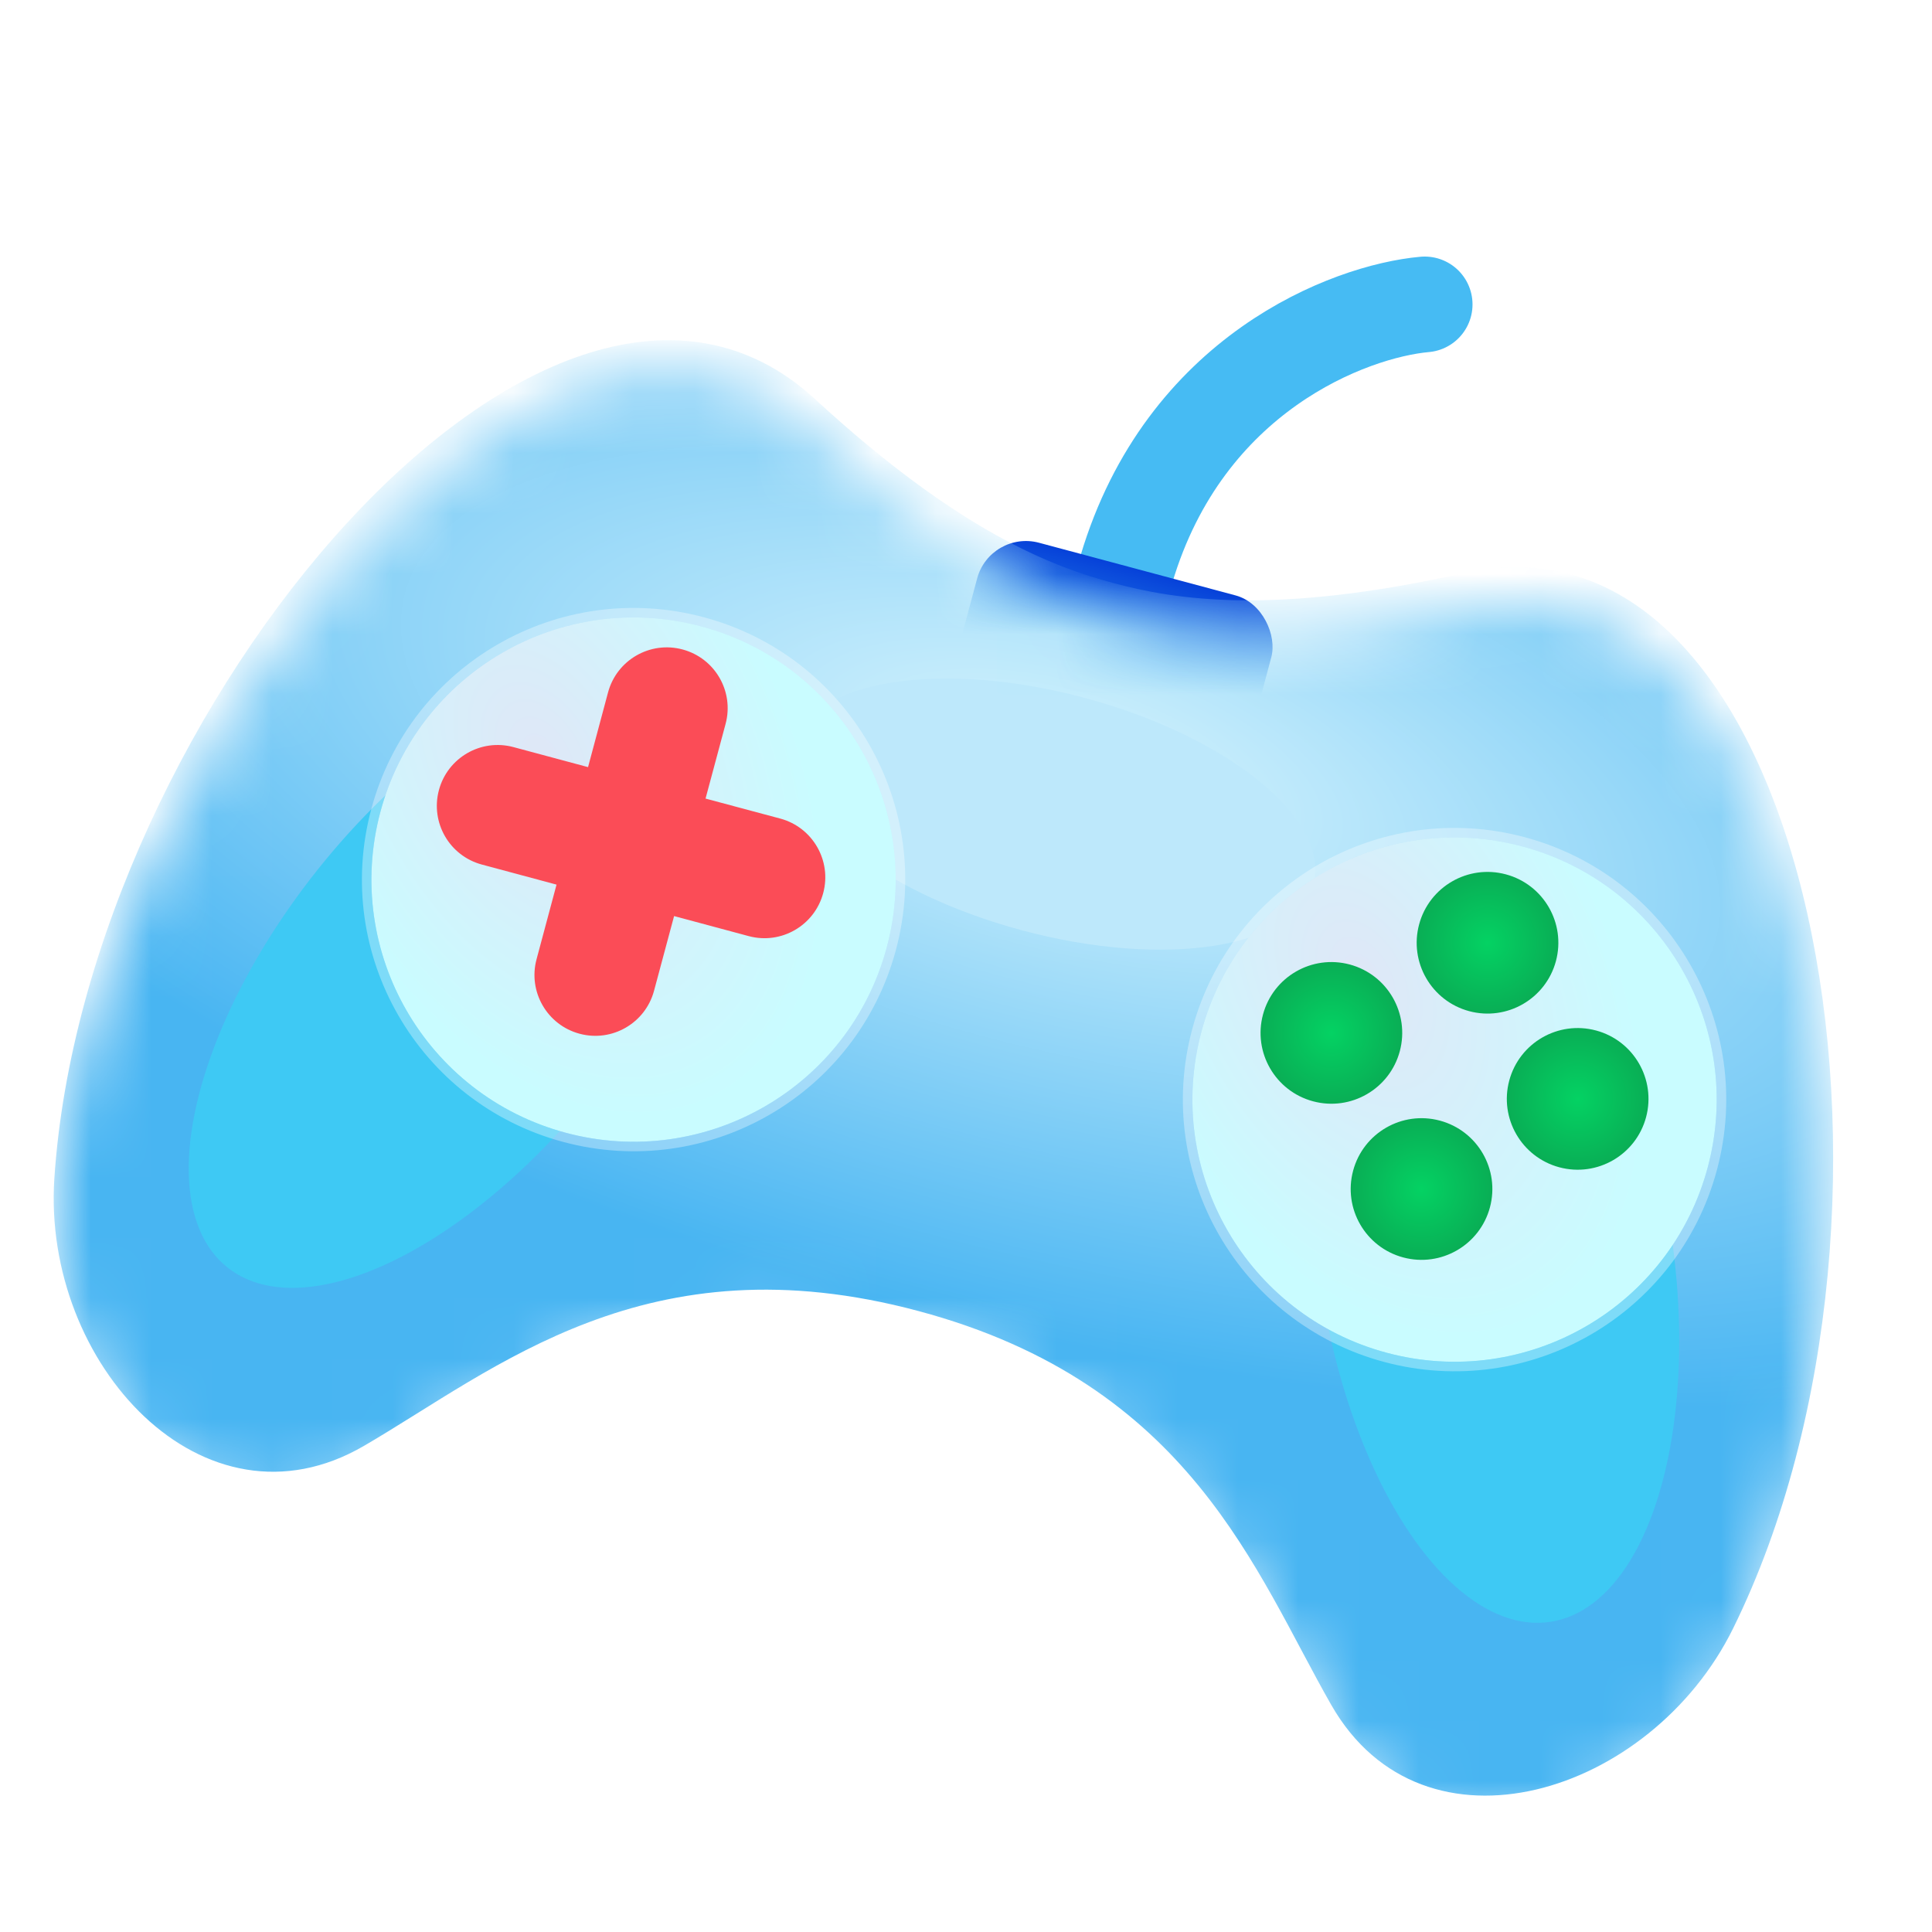
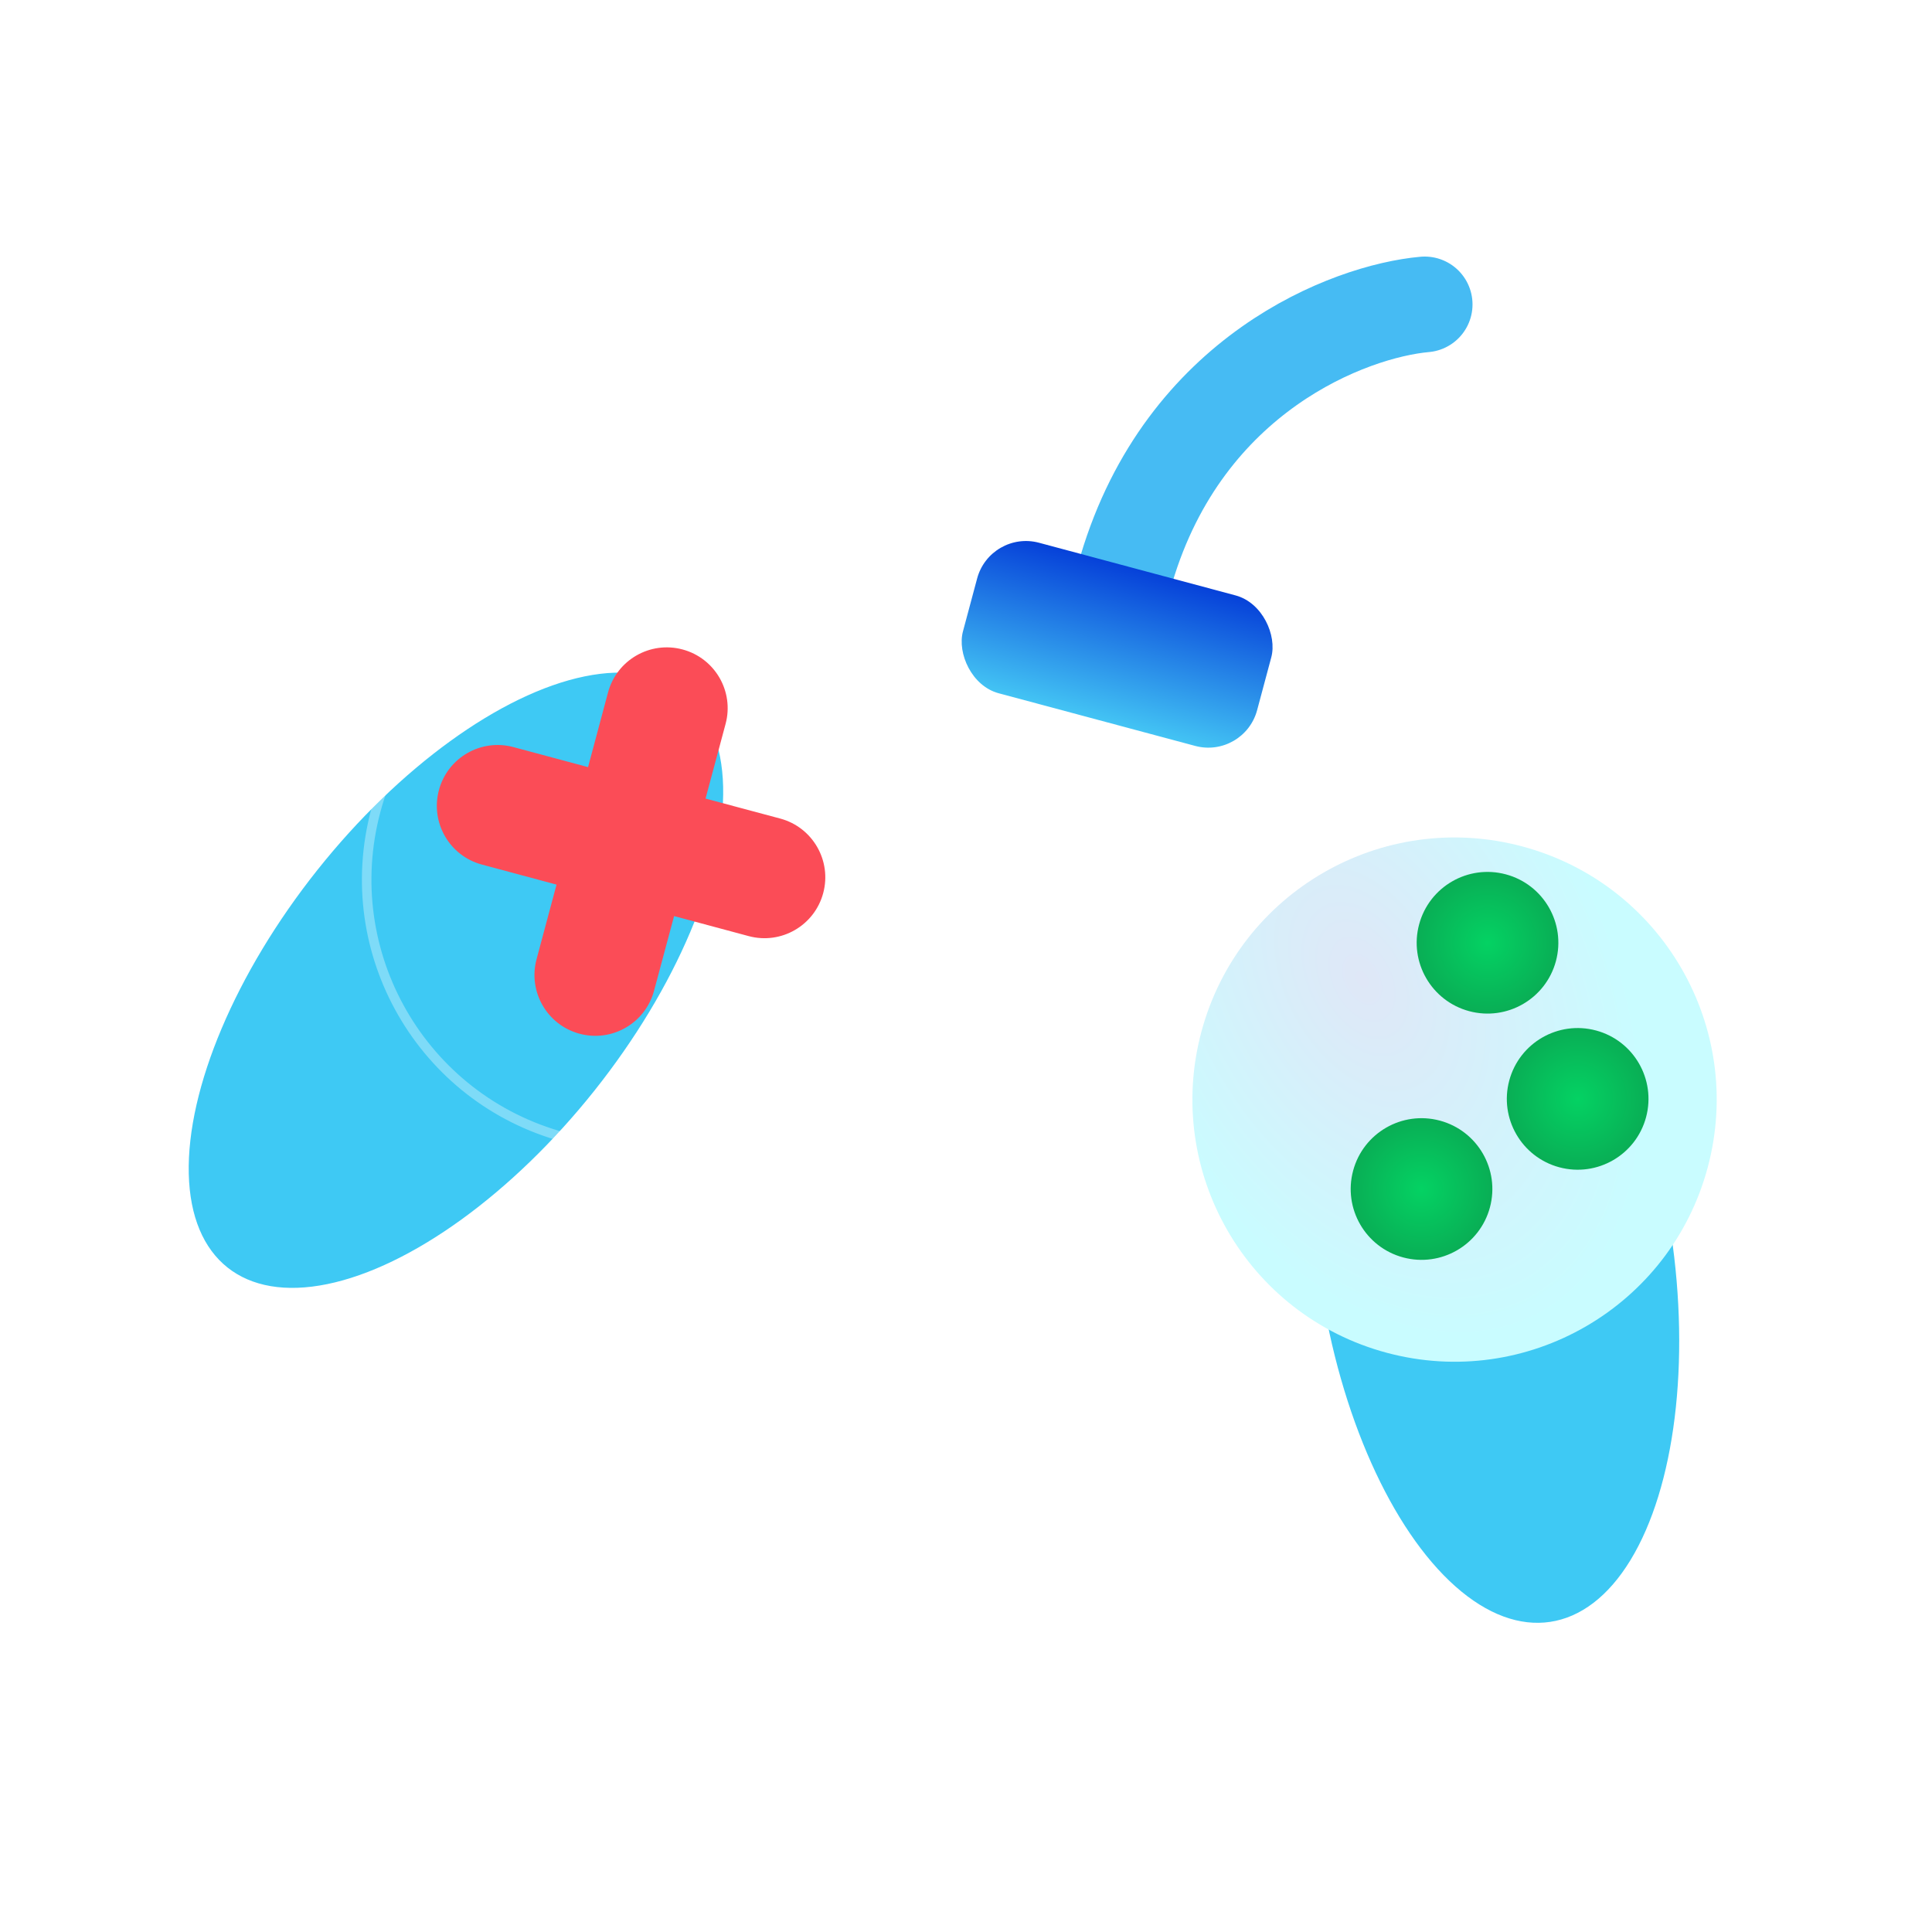
<svg xmlns="http://www.w3.org/2000/svg" width="32" height="32" viewBox="0 0 32 32" fill="none">
  <g clip-path="url(#clip0_13987_31598)">
    <g filter="url(#filter0_i_13987_31598)">
      <path d="M23.597 4.484C22.352 4.596 19.622 5.629 18.657 8.869" stroke="#46BBF3" stroke-width="1.585" stroke-linecap="round" />
    </g>
    <g filter="url(#filter1_i_13987_31598)">
      <rect x="16.401" y="7.657" width="5.044" height="2.581" rx="0.837" transform="rotate(15 16.401 7.657)" fill="url(#paint0_linear_13987_31598)" />
    </g>
    <mask id="mask0_13987_31598" style="mask-type:alpha" maskUnits="userSpaceOnUse" x="0" y="6" width="31" height="25">
      <path d="M13.499 7.168C15.88 9.359 17.42 9.942 18.444 10.216C19.468 10.491 21.093 10.756 24.251 10.049C30.034 8.754 32.14 20.561 28.706 27.529C27.348 30.287 23.578 31.467 22.051 28.799C20.793 26.601 19.72 23.48 15.213 22.273C10.708 21.065 8.217 23.232 6.029 24.506C3.373 26.053 0.698 23.146 0.9 20.079C1.411 12.328 9.138 3.155 13.499 7.168Z" fill="black" />
    </mask>
    <g mask="url(#mask0_13987_31598)">
      <g filter="url(#filter2_iii_13987_31598)">
-         <path d="M13.499 7.168C15.88 9.359 17.42 9.942 18.444 10.216C19.468 10.491 21.093 10.756 24.251 10.049C30.034 8.754 32.14 20.561 28.706 27.529C27.348 30.287 23.578 31.467 22.051 28.799C20.793 26.601 19.72 23.48 15.213 22.273C10.708 21.065 8.217 23.232 6.029 24.506C3.373 26.053 0.698 23.146 0.9 20.079C1.411 12.328 9.138 3.155 13.499 7.168Z" fill="url(#paint1_radial_13987_31598)" />
-       </g>
+         </g>
      <g filter="url(#filter3_f_13987_31598)">
        <ellipse cx="7.552" cy="16.236" rx="2.933" ry="6.079" transform="rotate(38.508 7.552 16.236)" fill="#3EC9F4" />
      </g>
      <g filter="url(#filter4_f_13987_31598)">
-         <ellipse cx="17.447" cy="13.484" rx="1.994" ry="4.458" transform="rotate(105 17.447 13.484)" fill="#BDE8FB" />
-       </g>
+         </g>
      <g filter="url(#filter5_di_13987_31598)">
-         <ellipse cx="10.215" cy="13.732" rx="4.341" ry="4.341" transform="rotate(15 10.215 13.732)" fill="url(#paint2_radial_13987_31598)" />
        <path d="M9.071 18.001C11.429 18.633 13.852 17.234 14.484 14.876C15.116 12.518 13.717 10.095 11.359 9.463C9.001 8.831 6.577 10.23 5.946 12.588C5.314 14.946 6.713 17.37 9.071 18.001Z" stroke="white" stroke-opacity="0.33" stroke-width="0.158" style="mix-blend-mode:soft-light" />
      </g>
      <g filter="url(#filter6_di_13987_31598)">
        <path fill-rule="evenodd" clip-rule="evenodd" d="M11.739 11.711C11.883 11.174 11.564 10.622 11.026 10.478C10.489 10.334 9.936 10.652 9.792 11.19L9.461 12.427L8.224 12.095C7.687 11.951 7.135 12.27 6.991 12.807C6.847 13.345 7.165 13.897 7.703 14.041L8.939 14.373L8.608 15.609C8.464 16.147 8.783 16.699 9.321 16.843C9.858 16.987 10.41 16.668 10.554 16.131L10.886 14.894L12.122 15.226C12.66 15.37 13.212 15.051 13.356 14.513C13.5 13.976 13.181 13.423 12.644 13.279L11.407 12.948L11.739 11.711Z" fill="#FB4C57" />
      </g>
      <g filter="url(#filter7_f_13987_31598)">
        <ellipse cx="2.933" cy="6.079" rx="2.933" ry="6.079" transform="matrix(-0.989 0.148 0.148 0.989 26.777 14.405)" fill="#3EC9F4" />
      </g>
      <g filter="url(#filter8_di_13987_31598)">
        <circle cx="23.813" cy="17.376" r="4.341" transform="rotate(15 23.813 17.376)" fill="url(#paint3_radial_13987_31598)" />
-         <circle cx="23.813" cy="17.376" r="4.42" transform="rotate(15 23.813 17.376)" stroke="white" stroke-opacity="0.33" stroke-width="0.158" style="mix-blend-mode:soft-light" />
      </g>
      <g filter="url(#filter9_di_13987_31598)">
        <ellipse cx="24.359" cy="15.336" rx="1.173" ry="1.173" transform="rotate(15 24.359 15.336)" fill="url(#paint4_radial_13987_31598)" />
      </g>
      <g filter="url(#filter10_di_13987_31598)">
        <ellipse cx="25.852" cy="17.922" rx="1.173" ry="1.173" transform="rotate(105 25.852 17.922)" fill="url(#paint5_radial_13987_31598)" />
      </g>
      <g filter="url(#filter11_di_13987_31598)">
        <ellipse cx="23.266" cy="19.415" rx="1.173" ry="1.173" transform="rotate(15 23.266 19.415)" fill="url(#paint6_radial_13987_31598)" />
      </g>
      <g filter="url(#filter12_di_13987_31598)">
-         <ellipse cx="21.773" cy="16.829" rx="1.173" ry="1.173" transform="rotate(105 21.773 16.829)" fill="url(#paint7_radial_13987_31598)" />
-       </g>
+         </g>
    </g>
  </g>
  <defs>
    <filter id="filter0_i_13987_31598" x="17.864" y="3.692" width="6.525" height="6.528" filterUnits="userSpaceOnUse" color-interpolation-filters="sRGB">
      <feFlood flood-opacity="0" result="BackgroundImageFix" />
      <feBlend mode="normal" in="SourceGraphic" in2="BackgroundImageFix" result="shape" />
      <feColorMatrix in="SourceAlpha" type="matrix" values="0 0 0 0 0 0 0 0 0 0 0 0 0 0 0 0 0 0 127 0" result="hardAlpha" />
      <feOffset dy="0.558" />
      <feGaussianBlur stdDeviation="0.418" />
      <feComposite in2="hardAlpha" operator="arithmetic" k2="-1" k3="1" />
      <feColorMatrix type="matrix" values="0 0 0 0 1 0 0 0 0 1 0 0 0 0 1 0 0 0 0.25 0" />
      <feBlend mode="normal" in2="shape" result="effect1_innerShadow_13987_31598" />
    </filter>
    <filter id="filter1_i_13987_31598" x="15.921" y="7.845" width="5.164" height="4.538" filterUnits="userSpaceOnUse" color-interpolation-filters="sRGB">
      <feFlood flood-opacity="0" result="BackgroundImageFix" />
      <feBlend mode="normal" in="SourceGraphic" in2="BackgroundImageFix" result="shape" />
      <feColorMatrix in="SourceAlpha" type="matrix" values="0 0 0 0 0 0 0 0 0 0 0 0 0 0 0 0 0 0 127 0" result="hardAlpha" />
      <feOffset dy="1.116" />
      <feGaussianBlur stdDeviation="0.558" />
      <feComposite in2="hardAlpha" operator="arithmetic" k2="-1" k3="1" />
      <feColorMatrix type="matrix" values="0 0 0 0 0.237 0 0 0 0 0.698 0 0 0 0 0.928 0 0 0 1 0" />
      <feBlend mode="normal" in2="shape" result="effect1_innerShadow_13987_31598" />
    </filter>
    <filter id="filter2_iii_13987_31598" x="0.889" y="5.077" width="29.473" height="26.338" filterUnits="userSpaceOnUse" color-interpolation-filters="sRGB">
      <feFlood flood-opacity="0" result="BackgroundImageFix" />
      <feBlend mode="normal" in="SourceGraphic" in2="BackgroundImageFix" result="shape" />
      <feColorMatrix in="SourceAlpha" type="matrix" values="0 0 0 0 0 0 0 0 0 0 0 0 0 0 0 0 0 0 127 0" result="hardAlpha" />
      <feOffset dy="1.116" />
      <feGaussianBlur stdDeviation="0.837" />
      <feComposite in2="hardAlpha" operator="arithmetic" k2="-1" k3="1" />
      <feColorMatrix type="matrix" values="0 0 0 0 1 0 0 0 0 1 0 0 0 0 1 0 0 0 0.64 0" />
      <feBlend mode="normal" in2="shape" result="effect1_innerShadow_13987_31598" />
      <feColorMatrix in="SourceAlpha" type="matrix" values="0 0 0 0 0 0 0 0 0 0 0 0 0 0 0 0 0 0 127 0" result="hardAlpha" />
      <feOffset dy="-1.674" />
      <feGaussianBlur stdDeviation="0.558" />
      <feComposite in2="hardAlpha" operator="arithmetic" k2="-1" k3="1" />
      <feColorMatrix type="matrix" values="0 0 0 0 0.008 0 0 0 0 0.008 0 0 0 0 0.008 0 0 0 0.02 0" />
      <feBlend mode="normal" in2="effect1_innerShadow_13987_31598" result="effect2_innerShadow_13987_31598" />
      <feColorMatrix in="SourceAlpha" type="matrix" values="0 0 0 0 0 0 0 0 0 0 0 0 0 0 0 0 0 0 127 0" result="hardAlpha" />
      <feOffset />
      <feGaussianBlur stdDeviation="0.558" />
      <feComposite in2="hardAlpha" operator="arithmetic" k2="-1" k3="1" />
      <feColorMatrix type="matrix" values="0 0 0 0 0.408 0 0 0 0 0.605 0 0 0 0 0.988 0 0 0 1 0" />
      <feBlend mode="normal" in2="effect2_innerShadow_13987_31598" result="effect3_innerShadow_13987_31598" />
    </filter>
    <filter id="filter3_f_13987_31598" x="0.335" y="8.35" width="14.433" height="15.773" filterUnits="userSpaceOnUse" color-interpolation-filters="sRGB">
      <feFlood flood-opacity="0" result="BackgroundImageFix" />
      <feBlend mode="normal" in="SourceGraphic" in2="BackgroundImageFix" result="shape" />
      <feGaussianBlur stdDeviation="1.395" result="effect1_foregroundBlur_13987_31598" />
    </filter>
    <filter id="filter4_f_13987_31598" x="10.321" y="8.449" width="14.253" height="10.07" filterUnits="userSpaceOnUse" color-interpolation-filters="sRGB">
      <feFlood flood-opacity="0" result="BackgroundImageFix" />
      <feBlend mode="normal" in="SourceGraphic" in2="BackgroundImageFix" result="shape" />
      <feGaussianBlur stdDeviation="1.395" result="effect1_foregroundBlur_13987_31598" />
    </filter>
    <filter id="filter5_di_13987_31598" x="5.157" y="9.232" width="10.116" height="10.116" filterUnits="userSpaceOnUse" color-interpolation-filters="sRGB">
      <feFlood flood-opacity="0" result="BackgroundImageFix" />
      <feColorMatrix in="SourceAlpha" type="matrix" values="0 0 0 0 0 0 0 0 0 0 0 0 0 0 0 0 0 0 127 0" result="hardAlpha" />
      <feOffset dy="0.558" />
      <feGaussianBlur stdDeviation="0.279" />
      <feColorMatrix type="matrix" values="0 0 0 0 0.722 0 0 0 0 0.852 0 0 0 0 0.973 0 0 0 0.46 0" />
      <feBlend mode="normal" in2="BackgroundImageFix" result="effect1_dropShadow_13987_31598" />
      <feBlend mode="normal" in="SourceGraphic" in2="effect1_dropShadow_13987_31598" result="shape" />
      <feColorMatrix in="SourceAlpha" type="matrix" values="0 0 0 0 0 0 0 0 0 0 0 0 0 0 0 0 0 0 127 0" result="hardAlpha" />
      <feOffset dx="0.279" dy="0.279" />
      <feGaussianBlur stdDeviation="0.558" />
      <feComposite in2="hardAlpha" operator="arithmetic" k2="-1" k3="1" />
      <feColorMatrix type="matrix" values="0 0 0 0 0.479 0 0 0 0 0.568 0 0 0 0 0.797 0 0 0 1 0" />
      <feBlend mode="normal" in2="shape" result="effect2_innerShadow_13987_31598" />
    </filter>
    <filter id="filter6_di_13987_31598" x="6.677" y="10.443" width="6.993" height="6.993" filterUnits="userSpaceOnUse" color-interpolation-filters="sRGB">
      <feFlood flood-opacity="0" result="BackgroundImageFix" />
      <feColorMatrix in="SourceAlpha" type="matrix" values="0 0 0 0 0 0 0 0 0 0 0 0 0 0 0 0 0 0 127 0" result="hardAlpha" />
      <feOffset dy="0.279" />
      <feGaussianBlur stdDeviation="0.139" />
      <feColorMatrix type="matrix" values="0 0 0 0 1 0 0 0 0 1 0 0 0 0 1 0 0 0 0.15 0" />
      <feBlend mode="normal" in2="BackgroundImageFix" result="effect1_dropShadow_13987_31598" />
      <feBlend mode="normal" in="SourceGraphic" in2="effect1_dropShadow_13987_31598" result="shape" />
      <feColorMatrix in="SourceAlpha" type="matrix" values="0 0 0 0 0 0 0 0 0 0 0 0 0 0 0 0 0 0 127 0" result="hardAlpha" />
      <feOffset dx="0.279" />
      <feGaussianBlur stdDeviation="0.558" />
      <feComposite in2="hardAlpha" operator="arithmetic" k2="-1" k3="1" />
      <feColorMatrix type="matrix" values="0 0 0 0 1 0 0 0 0 1 0 0 0 0 1 0 0 0 0.22 0" />
      <feBlend mode="normal" in2="shape" result="effect2_innerShadow_13987_31598" />
    </filter>
    <filter id="filter7_f_13987_31598" x="18.949" y="12.034" width="11.654" height="17.635" filterUnits="userSpaceOnUse" color-interpolation-filters="sRGB">
      <feFlood flood-opacity="0" result="BackgroundImageFix" />
      <feBlend mode="normal" in="SourceGraphic" in2="BackgroundImageFix" result="shape" />
      <feGaussianBlur stdDeviation="1.395" result="effect1_foregroundBlur_13987_31598" />
    </filter>
    <filter id="filter8_di_13987_31598" x="18.755" y="12.876" width="10.116" height="10.116" filterUnits="userSpaceOnUse" color-interpolation-filters="sRGB">
      <feFlood flood-opacity="0" result="BackgroundImageFix" />
      <feColorMatrix in="SourceAlpha" type="matrix" values="0 0 0 0 0 0 0 0 0 0 0 0 0 0 0 0 0 0 127 0" result="hardAlpha" />
      <feOffset dy="0.558" />
      <feGaussianBlur stdDeviation="0.279" />
      <feColorMatrix type="matrix" values="0 0 0 0 0.722 0 0 0 0 0.852 0 0 0 0 0.973 0 0 0 0.46 0" />
      <feBlend mode="normal" in2="BackgroundImageFix" result="effect1_dropShadow_13987_31598" />
      <feBlend mode="normal" in="SourceGraphic" in2="effect1_dropShadow_13987_31598" result="shape" />
      <feColorMatrix in="SourceAlpha" type="matrix" values="0 0 0 0 0 0 0 0 0 0 0 0 0 0 0 0 0 0 127 0" result="hardAlpha" />
      <feOffset dx="0.279" dy="0.279" />
      <feGaussianBlur stdDeviation="0.558" />
      <feComposite in2="hardAlpha" operator="arithmetic" k2="-1" k3="1" />
      <feColorMatrix type="matrix" values="0 0 0 0 0.479 0 0 0 0 0.568 0 0 0 0 0.797 0 0 0 1 0" />
      <feBlend mode="normal" in2="shape" result="effect2_innerShadow_13987_31598" />
    </filter>
    <filter id="filter9_di_13987_31598" x="22.907" y="14.162" width="2.905" height="2.905" filterUnits="userSpaceOnUse" color-interpolation-filters="sRGB">
      <feFlood flood-opacity="0" result="BackgroundImageFix" />
      <feColorMatrix in="SourceAlpha" type="matrix" values="0 0 0 0 0 0 0 0 0 0 0 0 0 0 0 0 0 0 127 0" result="hardAlpha" />
      <feOffset dy="0.279" />
      <feGaussianBlur stdDeviation="0.139" />
      <feColorMatrix type="matrix" values="0 0 0 0 1 0 0 0 0 1 0 0 0 0 1 0 0 0 0.15 0" />
      <feBlend mode="normal" in2="BackgroundImageFix" result="effect1_dropShadow_13987_31598" />
      <feBlend mode="normal" in="SourceGraphic" in2="effect1_dropShadow_13987_31598" result="shape" />
      <feColorMatrix in="SourceAlpha" type="matrix" values="0 0 0 0 0 0 0 0 0 0 0 0 0 0 0 0 0 0 127 0" result="hardAlpha" />
      <feOffset dx="0.279" />
      <feGaussianBlur stdDeviation="0.558" />
      <feComposite in2="hardAlpha" operator="arithmetic" k2="-1" k3="1" />
      <feColorMatrix type="matrix" values="0 0 0 0 1 0 0 0 0 1 0 0 0 0 1 0 0 0 0.22 0" />
      <feBlend mode="normal" in2="shape" result="effect2_innerShadow_13987_31598" />
    </filter>
    <filter id="filter10_di_13987_31598" x="24.4" y="16.749" width="2.905" height="2.905" filterUnits="userSpaceOnUse" color-interpolation-filters="sRGB">
      <feFlood flood-opacity="0" result="BackgroundImageFix" />
      <feColorMatrix in="SourceAlpha" type="matrix" values="0 0 0 0 0 0 0 0 0 0 0 0 0 0 0 0 0 0 127 0" result="hardAlpha" />
      <feOffset dy="0.279" />
      <feGaussianBlur stdDeviation="0.139" />
      <feColorMatrix type="matrix" values="0 0 0 0 1 0 0 0 0 1 0 0 0 0 1 0 0 0 0.15 0" />
      <feBlend mode="normal" in2="BackgroundImageFix" result="effect1_dropShadow_13987_31598" />
      <feBlend mode="normal" in="SourceGraphic" in2="effect1_dropShadow_13987_31598" result="shape" />
      <feColorMatrix in="SourceAlpha" type="matrix" values="0 0 0 0 0 0 0 0 0 0 0 0 0 0 0 0 0 0 127 0" result="hardAlpha" />
      <feOffset dx="0.279" />
      <feGaussianBlur stdDeviation="0.558" />
      <feComposite in2="hardAlpha" operator="arithmetic" k2="-1" k3="1" />
      <feColorMatrix type="matrix" values="0 0 0 0 1 0 0 0 0 1 0 0 0 0 1 0 0 0 0.22 0" />
      <feBlend mode="normal" in2="shape" result="effect2_innerShadow_13987_31598" />
    </filter>
    <filter id="filter11_di_13987_31598" x="21.814" y="18.242" width="2.905" height="2.905" filterUnits="userSpaceOnUse" color-interpolation-filters="sRGB">
      <feFlood flood-opacity="0" result="BackgroundImageFix" />
      <feColorMatrix in="SourceAlpha" type="matrix" values="0 0 0 0 0 0 0 0 0 0 0 0 0 0 0 0 0 0 127 0" result="hardAlpha" />
      <feOffset dy="0.279" />
      <feGaussianBlur stdDeviation="0.139" />
      <feColorMatrix type="matrix" values="0 0 0 0 1 0 0 0 0 1 0 0 0 0 1 0 0 0 0.15 0" />
      <feBlend mode="normal" in2="BackgroundImageFix" result="effect1_dropShadow_13987_31598" />
      <feBlend mode="normal" in="SourceGraphic" in2="effect1_dropShadow_13987_31598" result="shape" />
      <feColorMatrix in="SourceAlpha" type="matrix" values="0 0 0 0 0 0 0 0 0 0 0 0 0 0 0 0 0 0 127 0" result="hardAlpha" />
      <feOffset dx="0.279" />
      <feGaussianBlur stdDeviation="0.558" />
      <feComposite in2="hardAlpha" operator="arithmetic" k2="-1" k3="1" />
      <feColorMatrix type="matrix" values="0 0 0 0 1 0 0 0 0 1 0 0 0 0 1 0 0 0 0.22 0" />
      <feBlend mode="normal" in2="shape" result="effect2_innerShadow_13987_31598" />
    </filter>
    <filter id="filter12_di_13987_31598" x="20.321" y="15.656" width="2.905" height="2.905" filterUnits="userSpaceOnUse" color-interpolation-filters="sRGB">
      <feFlood flood-opacity="0" result="BackgroundImageFix" />
      <feColorMatrix in="SourceAlpha" type="matrix" values="0 0 0 0 0 0 0 0 0 0 0 0 0 0 0 0 0 0 127 0" result="hardAlpha" />
      <feOffset dy="0.279" />
      <feGaussianBlur stdDeviation="0.139" />
      <feColorMatrix type="matrix" values="0 0 0 0 1 0 0 0 0 1 0 0 0 0 1 0 0 0 0.15 0" />
      <feBlend mode="normal" in2="BackgroundImageFix" result="effect1_dropShadow_13987_31598" />
      <feBlend mode="normal" in="SourceGraphic" in2="effect1_dropShadow_13987_31598" result="shape" />
      <feColorMatrix in="SourceAlpha" type="matrix" values="0 0 0 0 0 0 0 0 0 0 0 0 0 0 0 0 0 0 127 0" result="hardAlpha" />
      <feOffset dx="0.279" />
      <feGaussianBlur stdDeviation="0.558" />
      <feComposite in2="hardAlpha" operator="arithmetic" k2="-1" k3="1" />
      <feColorMatrix type="matrix" values="0 0 0 0 1 0 0 0 0 1 0 0 0 0 1 0 0 0 0.22 0" />
      <feBlend mode="normal" in2="shape" result="effect2_innerShadow_13987_31598" />
    </filter>
    <linearGradient id="paint0_linear_13987_31598" x1="18.923" y1="7.657" x2="18.923" y2="10.238" gradientUnits="userSpaceOnUse">
      <stop stop-color="#0641D9" />
      <stop offset="1" stop-color="#43C4F4" />
    </linearGradient>
    <radialGradient id="paint1_radial_13987_31598" cx="0" cy="0" r="1" gradientUnits="userSpaceOnUse" gradientTransform="translate(17.508 13.257) rotate(105) scale(9.268 22.309)">
      <stop stop-color="#D7F4FD" />
      <stop offset="1" stop-color="#48B5F2" />
    </radialGradient>
    <radialGradient id="paint2_radial_13987_31598" cx="0" cy="0" r="1" gradientUnits="userSpaceOnUse" gradientTransform="translate(8.221 12.207) rotate(47.231) scale(6.392 4.098)">
      <stop stop-color="#DFE7F7" />
      <stop offset="1" stop-color="#C9FCFF" />
    </radialGradient>
    <radialGradient id="paint3_radial_13987_31598" cx="0" cy="0" r="1" gradientUnits="userSpaceOnUse" gradientTransform="translate(21.819 15.851) rotate(47.231) scale(6.392 4.098)">
      <stop stop-color="#DFE7F7" />
      <stop offset="1" stop-color="#C9FCFF" />
    </radialGradient>
    <radialGradient id="paint4_radial_13987_31598" cx="0" cy="0" r="1" gradientUnits="userSpaceOnUse" gradientTransform="translate(24.359 15.336) rotate(90) scale(1.173)">
      <stop stop-color="#04D263" />
      <stop offset="1" stop-color="#09AE55" />
    </radialGradient>
    <radialGradient id="paint5_radial_13987_31598" cx="0" cy="0" r="1" gradientUnits="userSpaceOnUse" gradientTransform="translate(25.852 17.922) rotate(90) scale(1.173)">
      <stop stop-color="#04D263" />
      <stop offset="1" stop-color="#09AE55" />
    </radialGradient>
    <radialGradient id="paint6_radial_13987_31598" cx="0" cy="0" r="1" gradientUnits="userSpaceOnUse" gradientTransform="translate(23.266 19.415) rotate(90) scale(1.173)">
      <stop stop-color="#04D263" />
      <stop offset="1" stop-color="#09AE55" />
    </radialGradient>
    <radialGradient id="paint7_radial_13987_31598" cx="0" cy="0" r="1" gradientUnits="userSpaceOnUse" gradientTransform="translate(21.773 16.829) rotate(90) scale(1.173)">
      <stop stop-color="#04D263" />
      <stop offset="1" stop-color="#09AE55" />
    </radialGradient>
    <clipPath id="clip0_13987_31598">
      <rect width="32" height="32" fill="white" />
    </clipPath>
  </defs>
</svg>